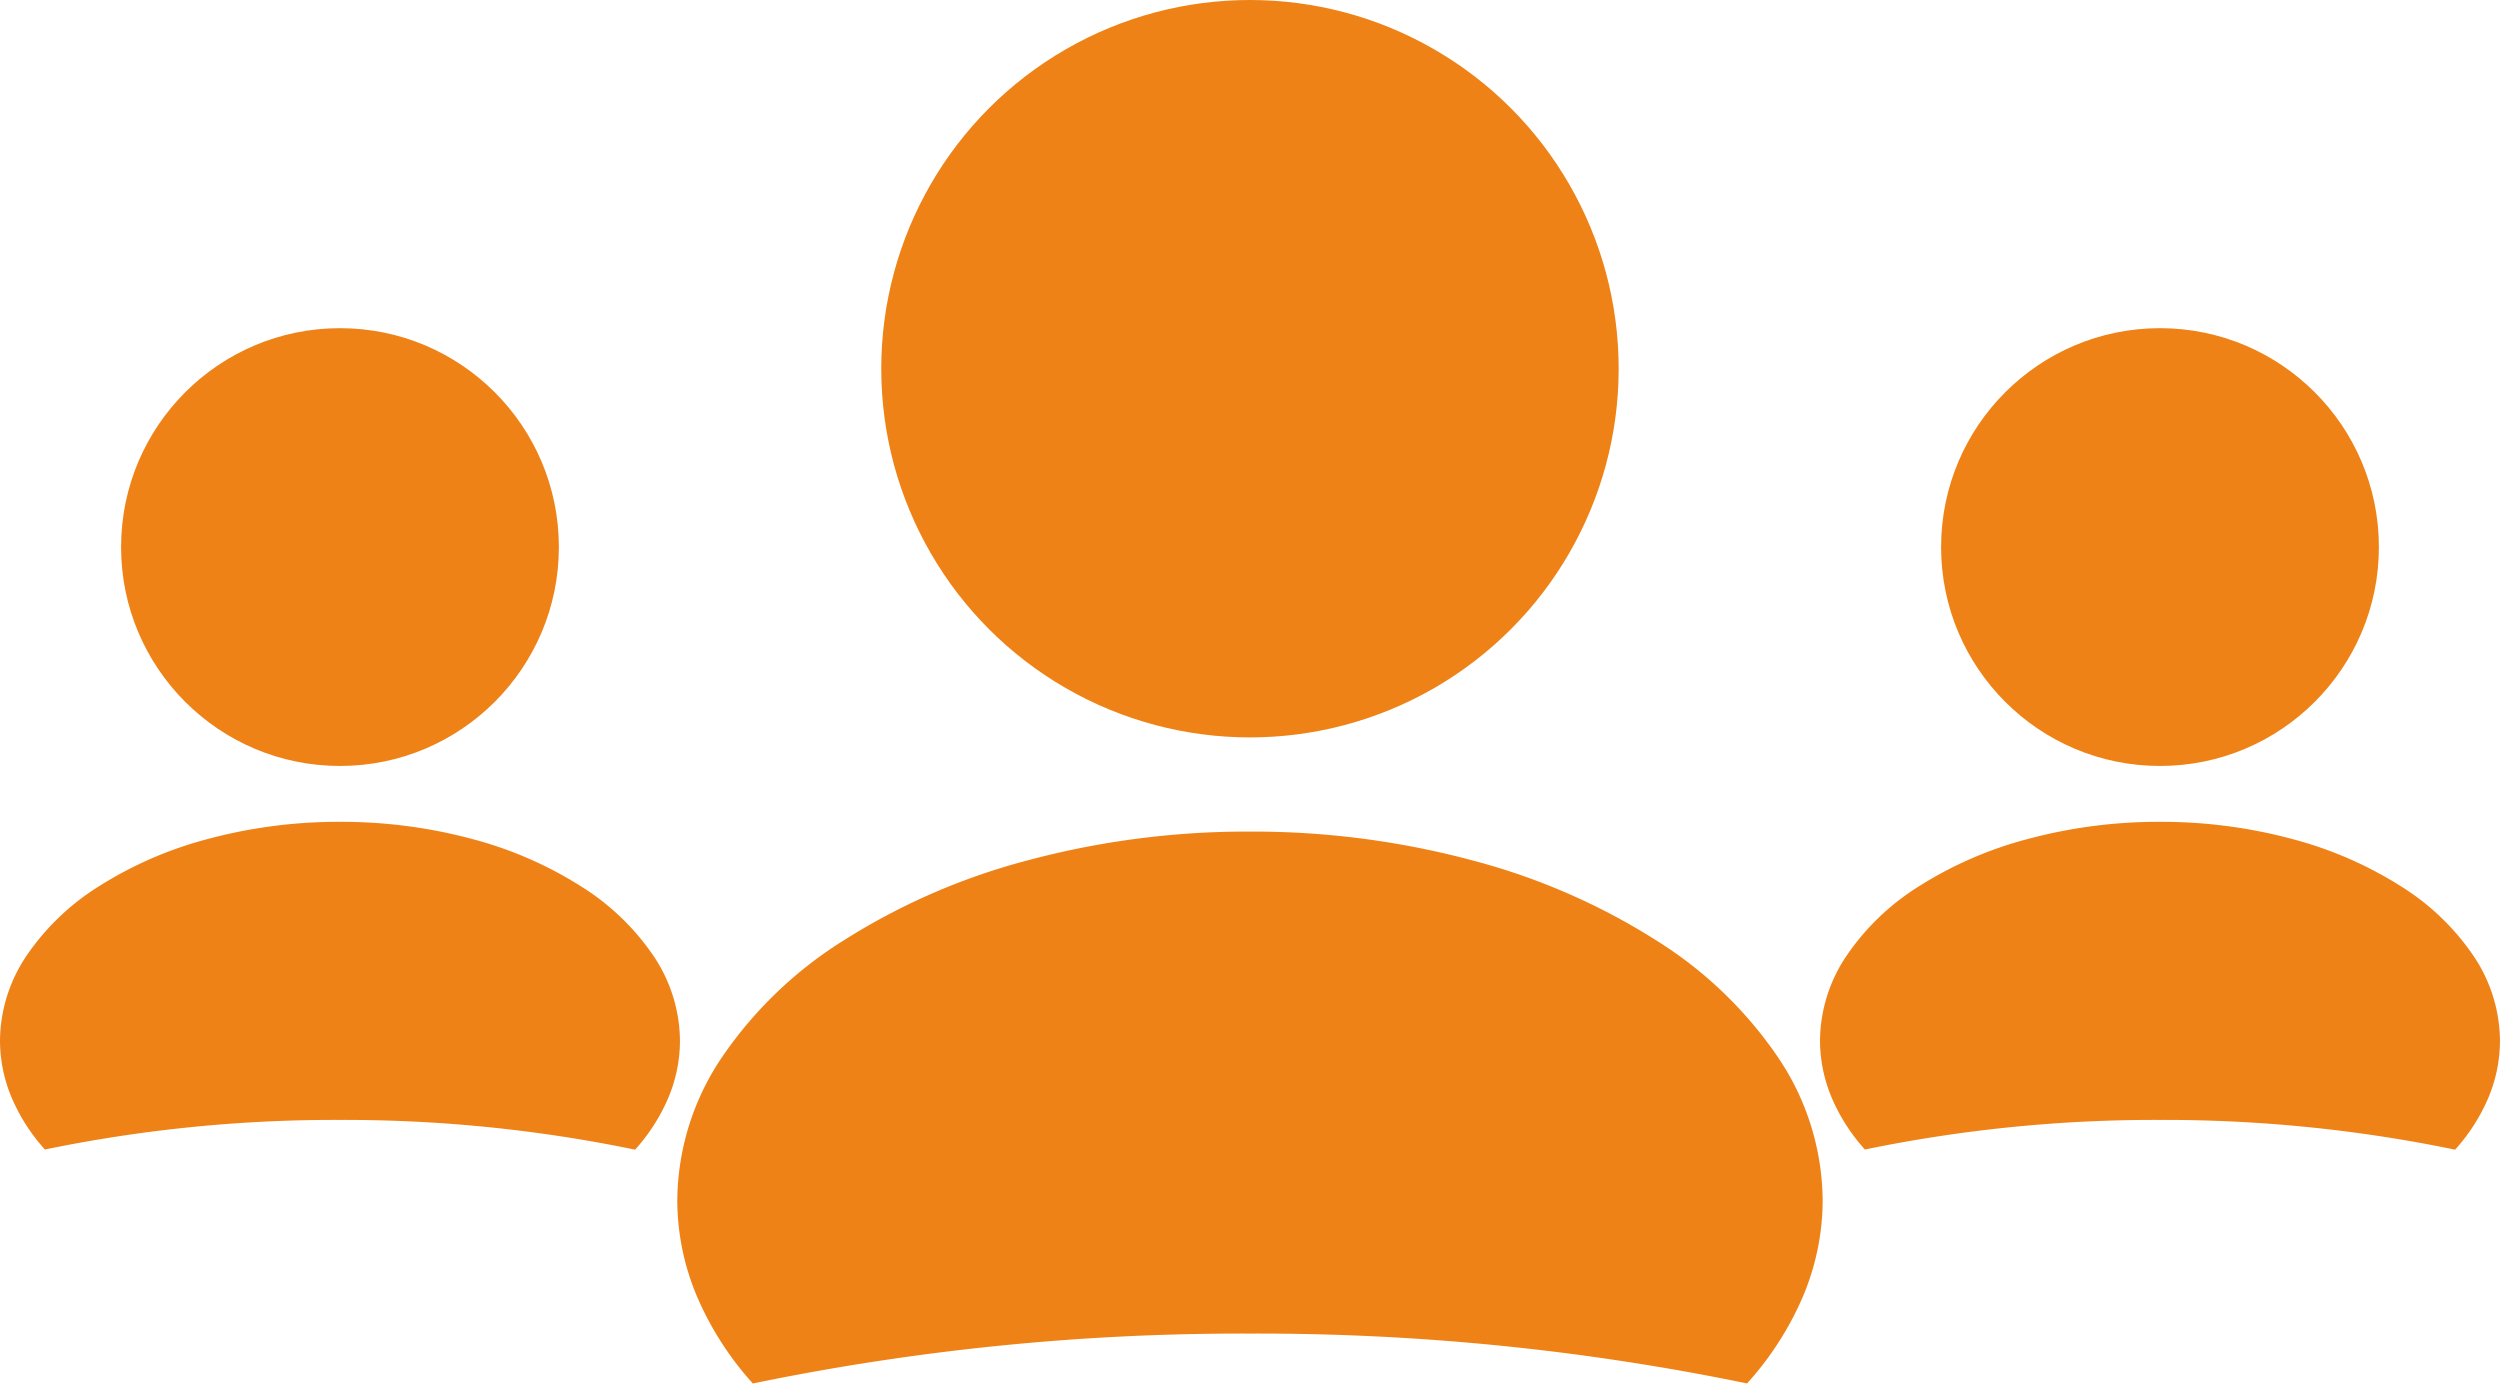
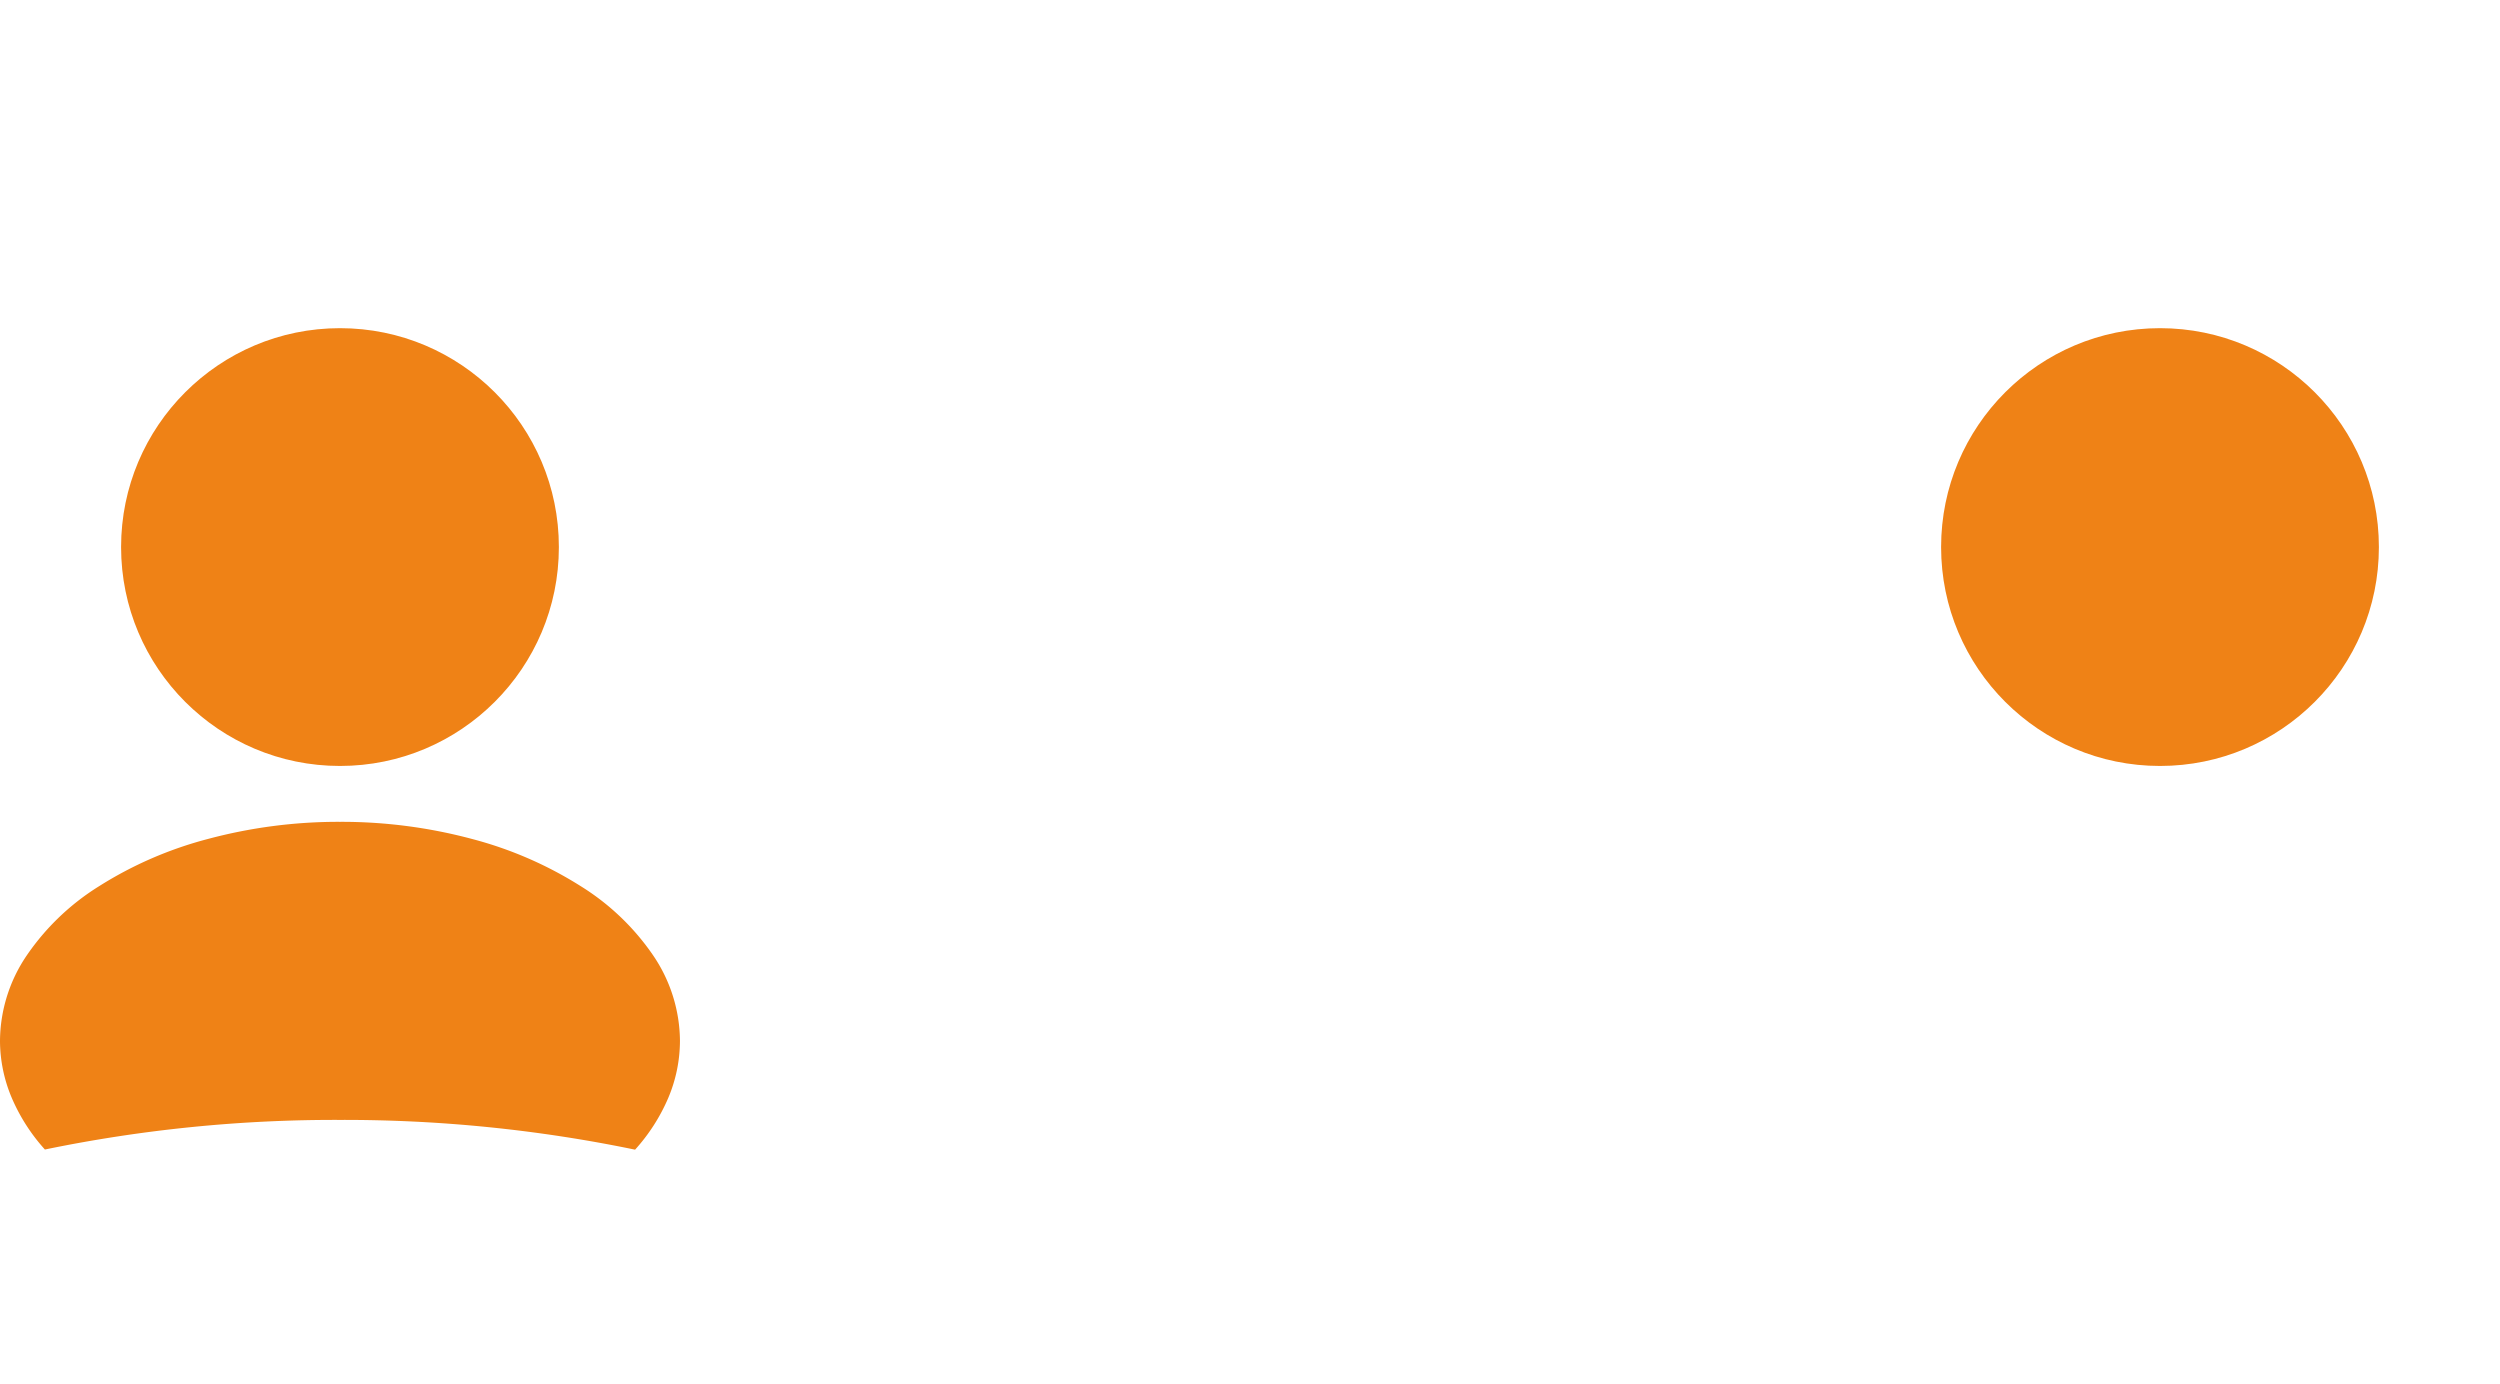
<svg xmlns="http://www.w3.org/2000/svg" width="96.771" height="53.554" viewBox="0 0 96.771 53.554">
  <g transform="translate(-287.832 -1070)">
    <g transform="translate(314.049 1070)">
-       <circle cx="14.272" cy="14.272" r="14.272" transform="translate(7.895)" fill="#ef8216" />
-       <path d="M2.927,21.366h0A12.146,12.146,0,0,1,.765,18,9.6,9.6,0,0,1,0,14.272,10.011,10.011,0,0,1,1.742,8.717,15.841,15.841,0,0,1,6.493,4.18a25.228,25.228,0,0,1,7.046-3.059A32.85,32.85,0,0,1,22.167,0,32.851,32.851,0,0,1,30.8,1.122,25.23,25.23,0,0,1,37.842,4.18a15.841,15.841,0,0,1,4.751,4.537,10.01,10.01,0,0,1,1.742,5.555A9.6,9.6,0,0,1,43.57,18a12.139,12.139,0,0,1-2.162,3.362,93.487,93.487,0,0,0-19.241-1.93,93.464,93.464,0,0,0-19.24,1.931Z" transform="translate(0 32.189)" fill="#ef8216" />
-     </g>
+       </g>
    <g transform="translate(358.282 1082.703)">
      <circle cx="8.473" cy="8.473" r="8.473" transform="translate(4.687 0)" fill="#ef8216" />
-       <path d="M1.738,12.684h0a7.211,7.211,0,0,1-1.283-2A5.7,5.7,0,0,1,0,8.473a5.943,5.943,0,0,1,1.034-3.3,9.4,9.4,0,0,1,2.82-2.693A14.977,14.977,0,0,1,8.037.666,19.5,19.5,0,0,1,13.16,0a19.5,19.5,0,0,1,5.123.666,14.978,14.978,0,0,1,4.183,1.816,9.4,9.4,0,0,1,2.82,2.693,5.943,5.943,0,0,1,1.034,3.3,5.7,5.7,0,0,1-.454,2.215,7.207,7.207,0,0,1-1.283,2A55.5,55.5,0,0,0,13.16,11.538,55.486,55.486,0,0,0,1.738,12.684Z" transform="translate(0 19.109)" fill="#ef8216" />
    </g>
    <g transform="translate(287.832 1082.703)">
      <circle cx="8.473" cy="8.473" r="8.473" transform="translate(4.687 0)" fill="#ef8216" />
      <path d="M1.738,12.684h0a7.211,7.211,0,0,1-1.283-2A5.7,5.7,0,0,1,0,8.473a5.943,5.943,0,0,1,1.034-3.3,9.4,9.4,0,0,1,2.82-2.693A14.977,14.977,0,0,1,8.037.666,19.5,19.5,0,0,1,13.16,0a19.5,19.5,0,0,1,5.123.666,14.978,14.978,0,0,1,4.183,1.816,9.4,9.4,0,0,1,2.82,2.693,5.943,5.943,0,0,1,1.034,3.3,5.7,5.7,0,0,1-.454,2.215,7.207,7.207,0,0,1-1.283,2A55.5,55.5,0,0,0,13.16,11.538,55.486,55.486,0,0,0,1.738,12.684Z" transform="translate(0 19.109)" fill="#ef8216" />
    </g>
  </g>
</svg>